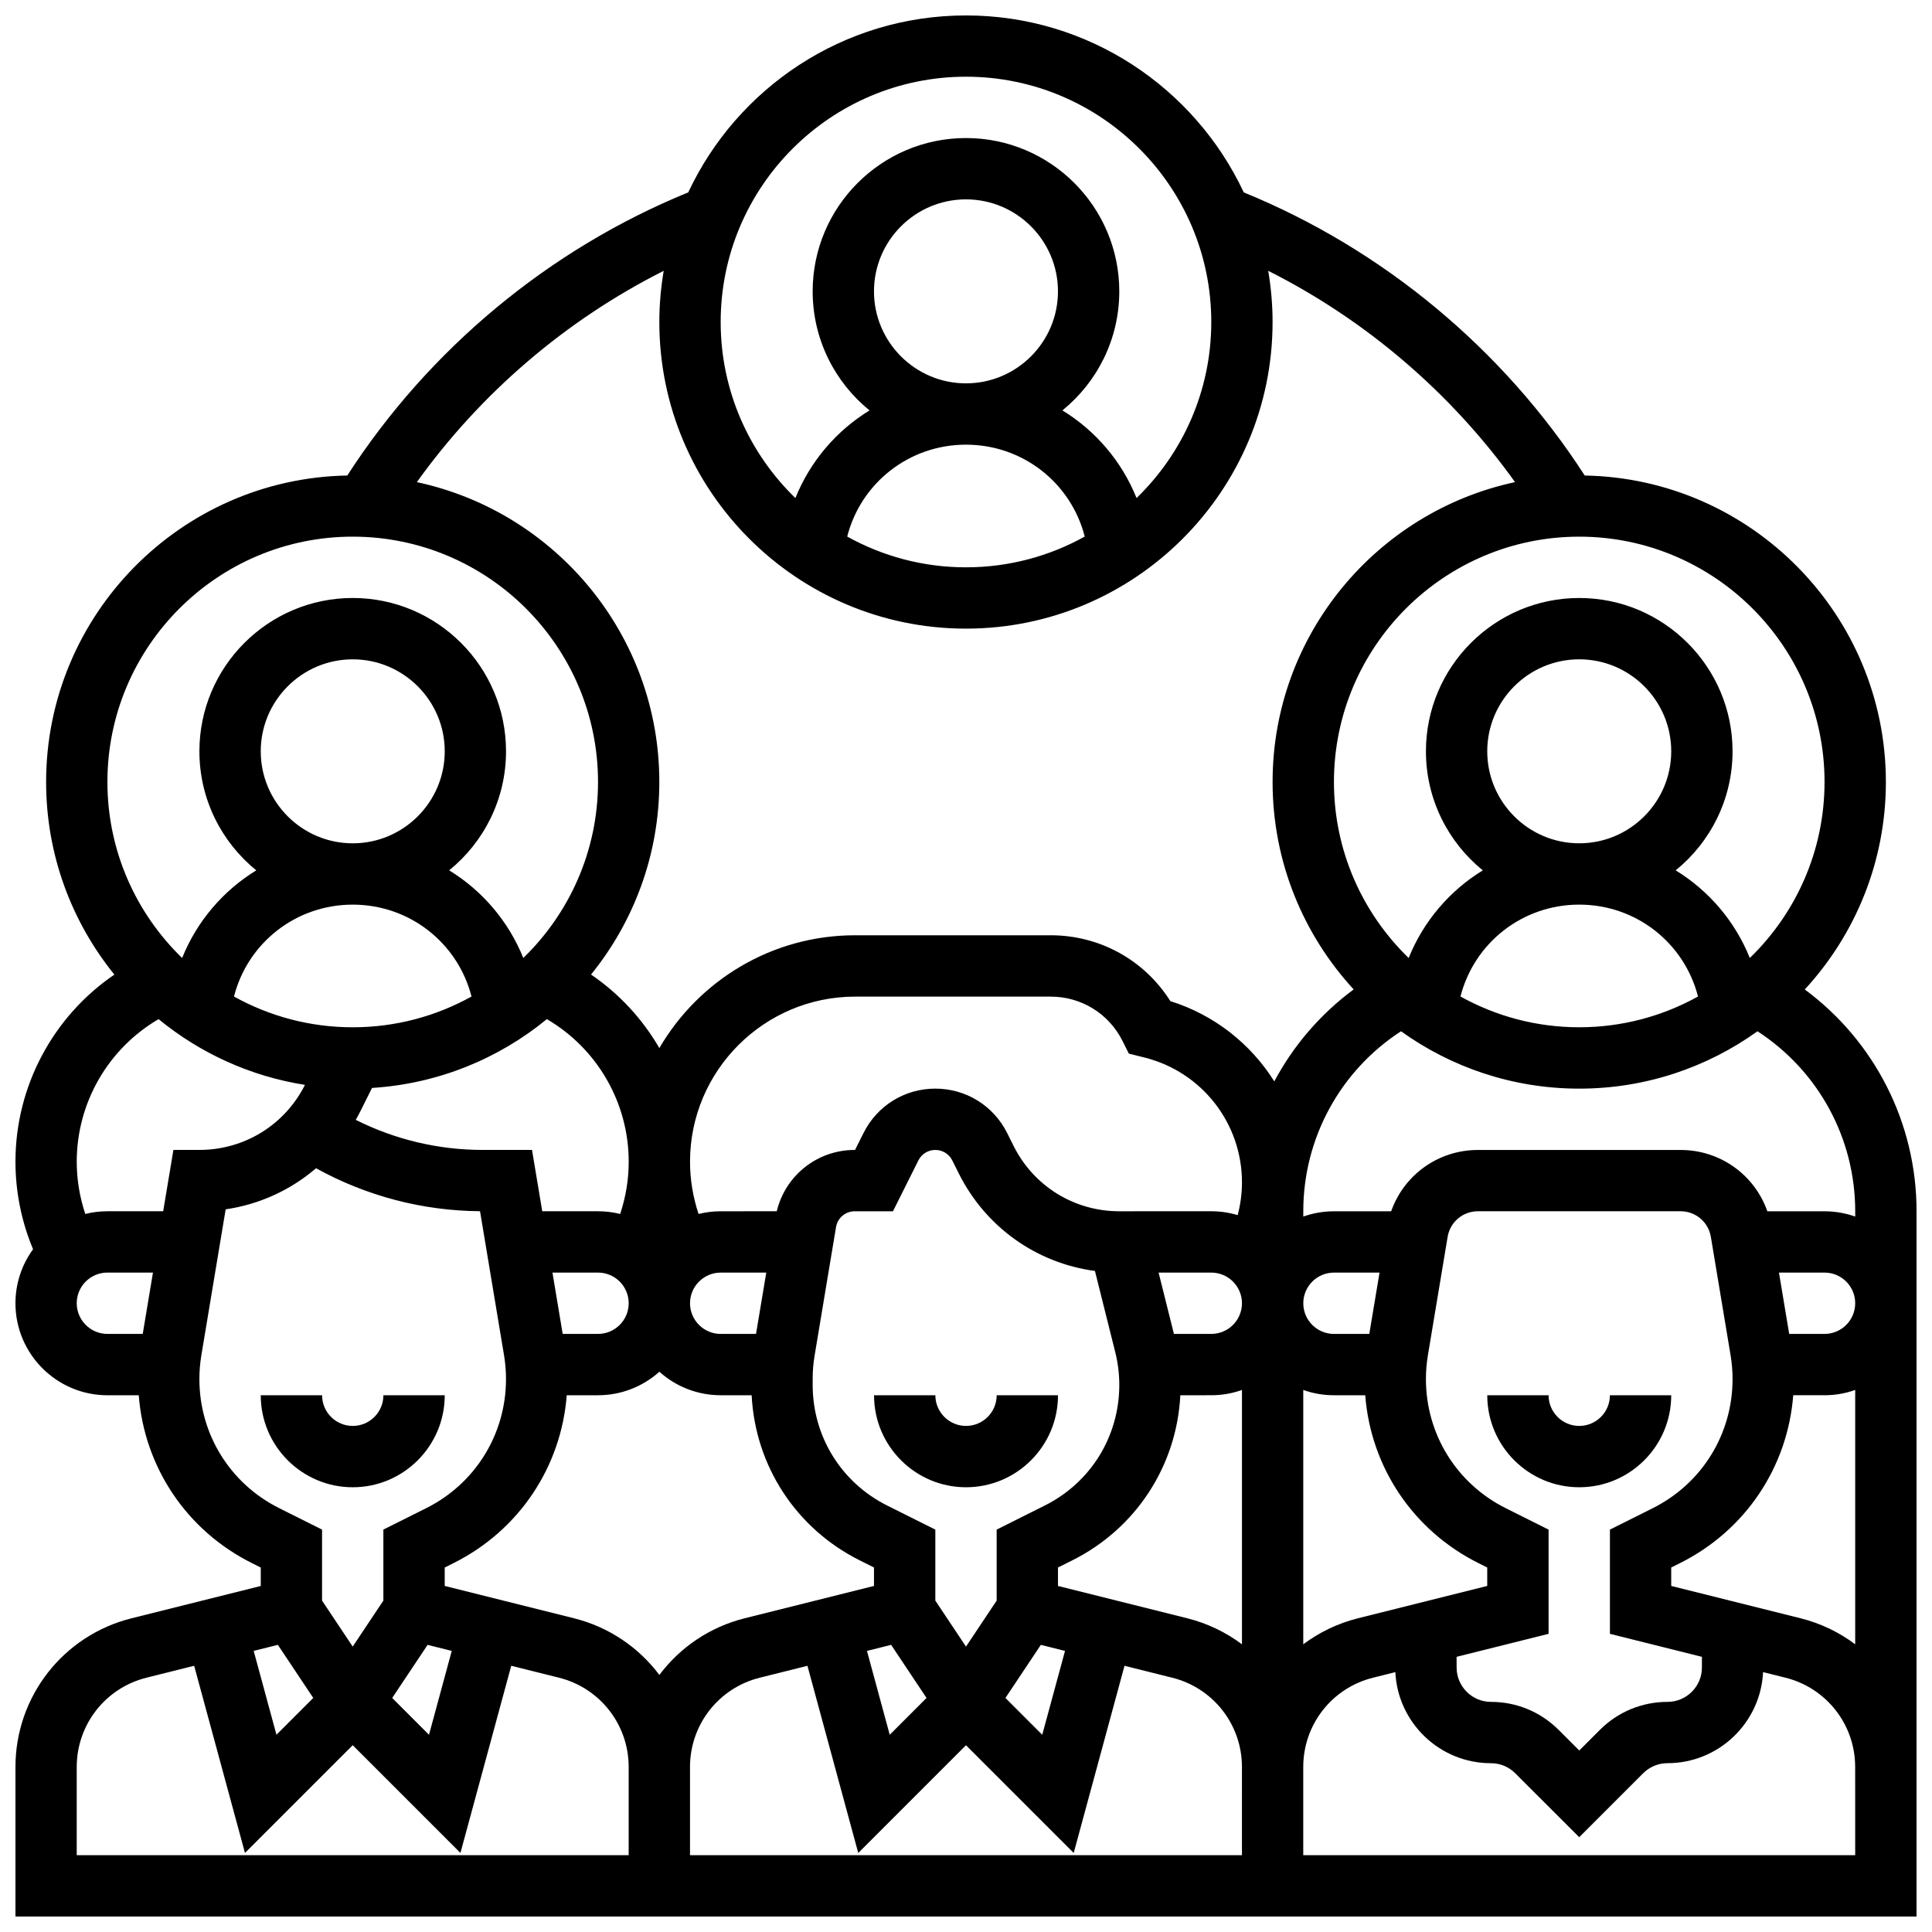
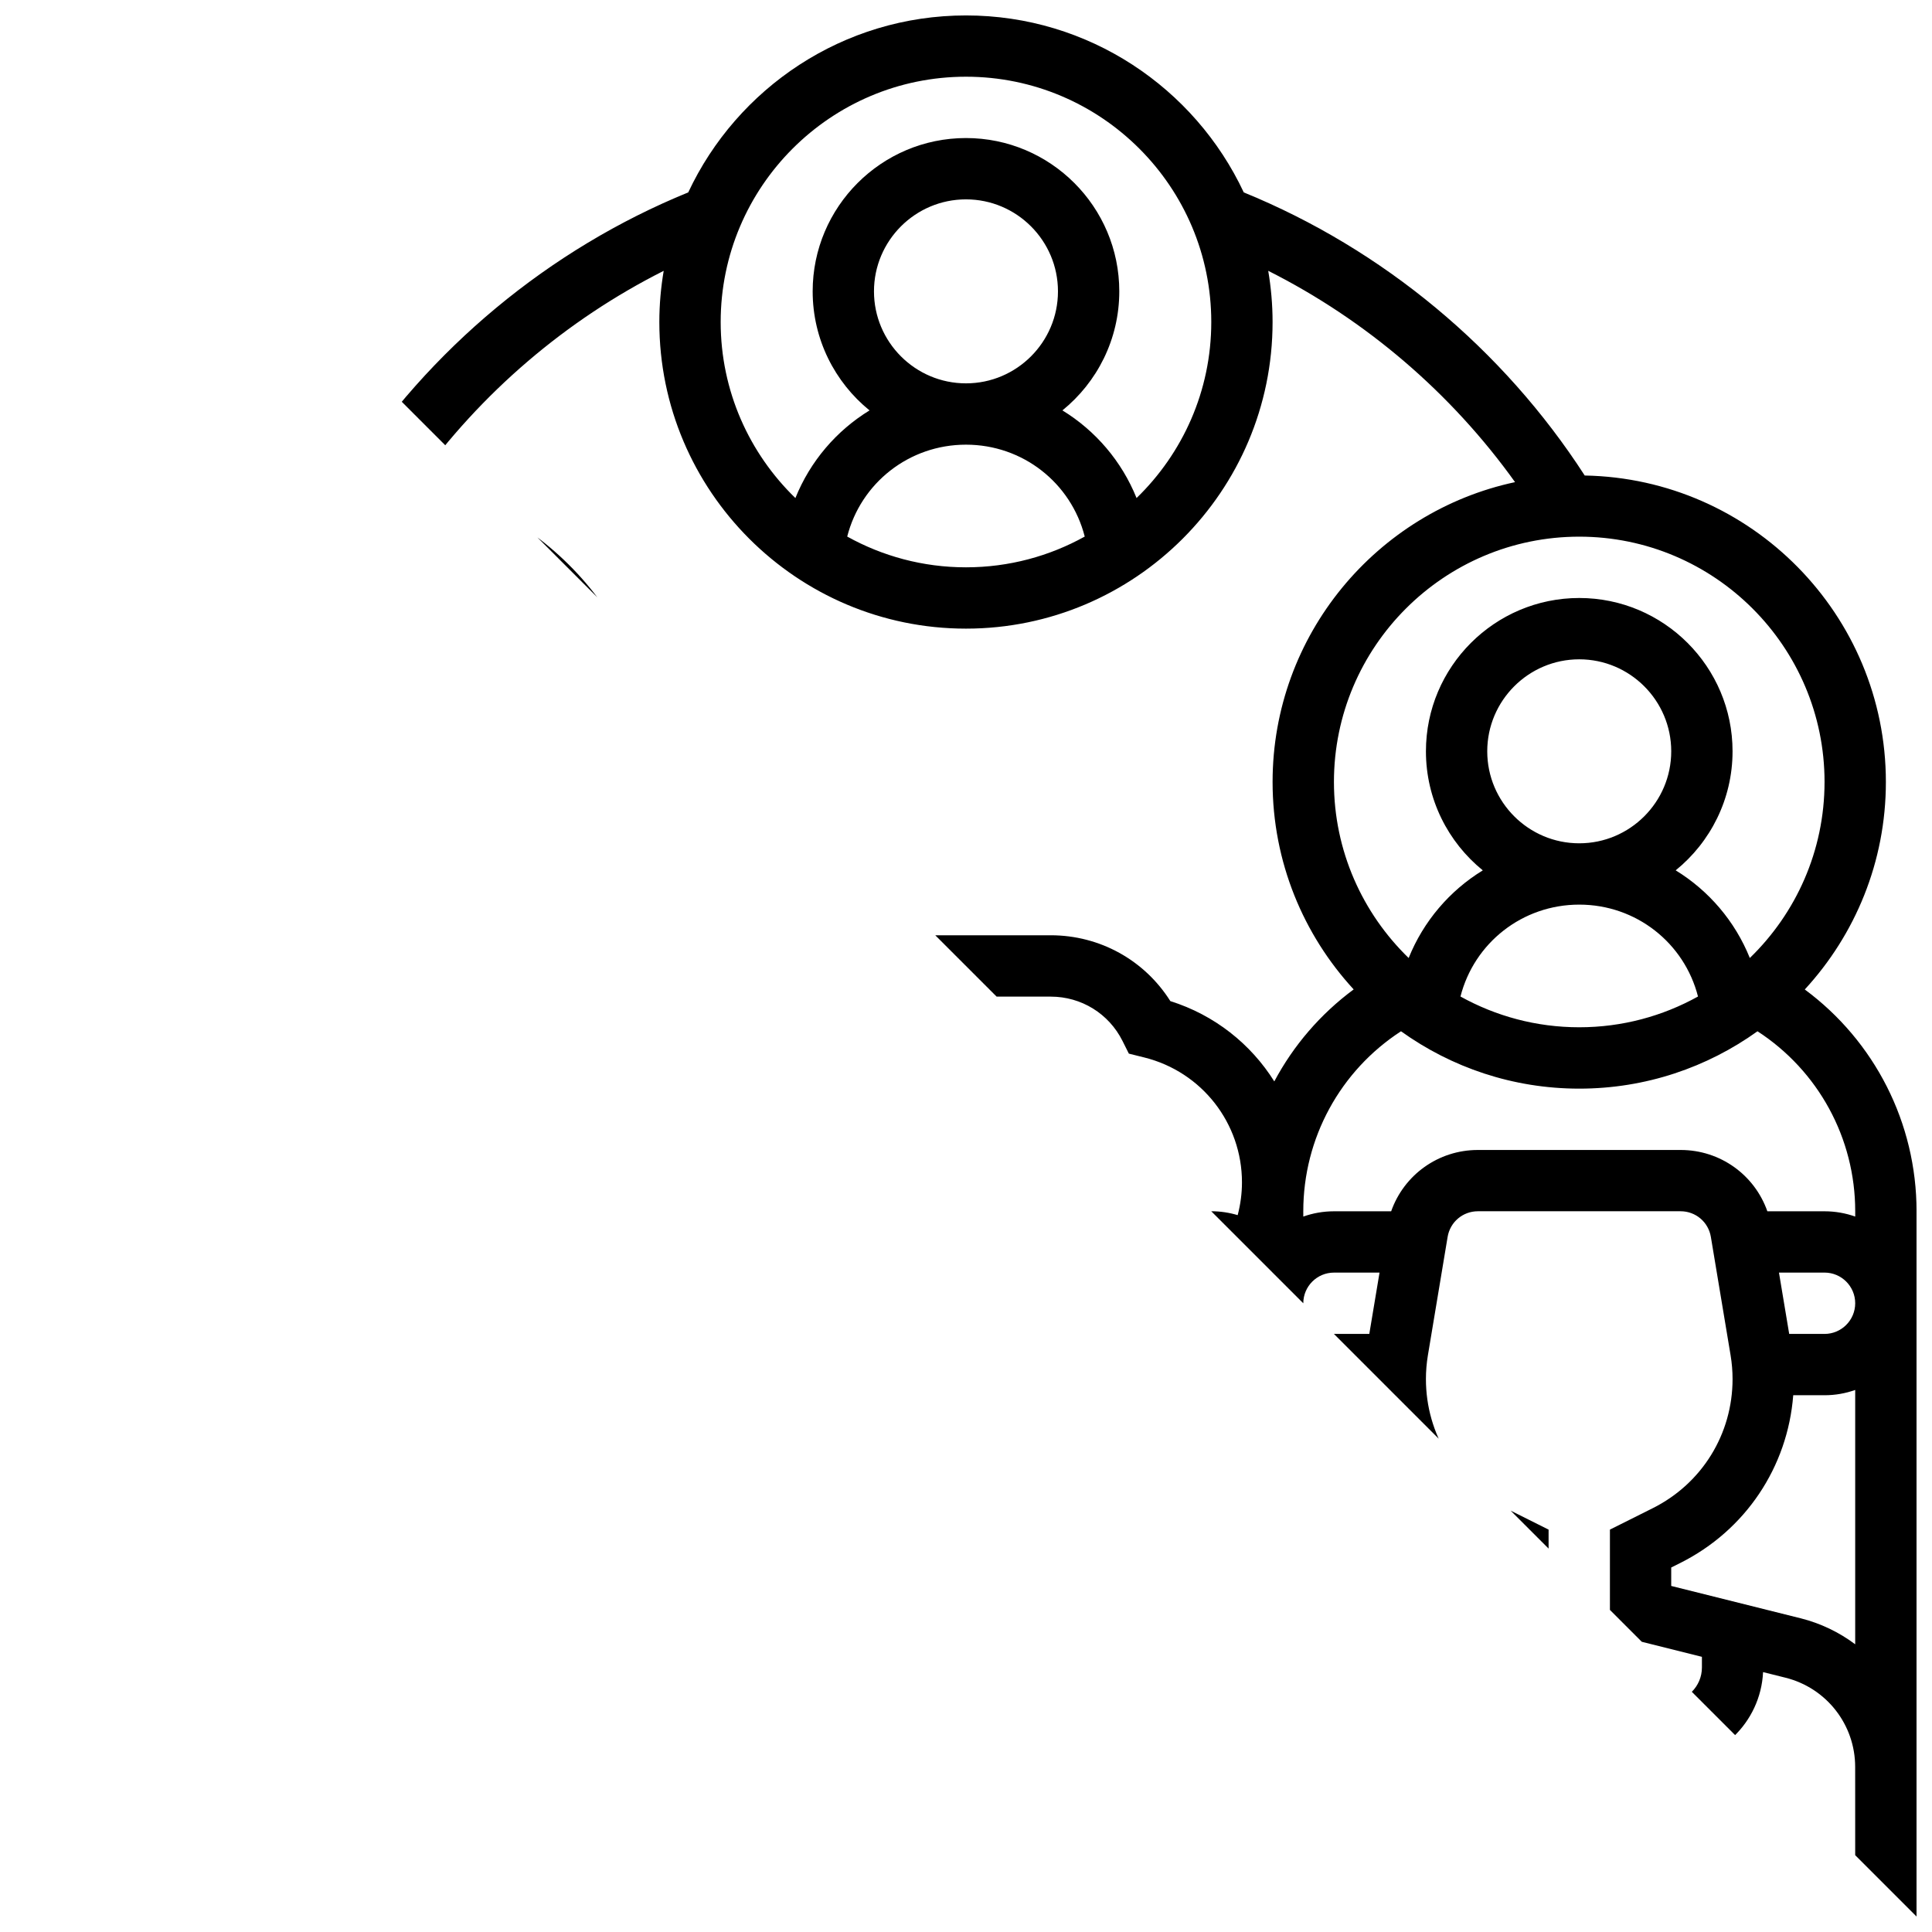
<svg xmlns="http://www.w3.org/2000/svg" width="800px" height="800px" version="1.1" viewBox="144 144 512 512">
  <defs>
    <clipPath id="a">
-       <path d="m148.09 148.09h503.81v503.81h-503.81z" />
+       <path d="m148.09 148.09h503.81v503.81z" />
    </clipPath>
  </defs>
-   <path d="m586.89 513.76h-16.25c0 4.481-3.644 8.125-8.125 8.125s-8.125-3.644-8.125-8.125h-16.25c0 13.441 10.938 24.379 24.379 24.379 13.438 0 24.371-10.938 24.371-24.379z" />
-   <path d="m424.38 513.76h-16.25c0 4.481-3.644 8.125-8.125 8.125s-8.125-3.644-8.125-8.125h-16.25c0 13.441 10.938 24.379 24.379 24.379 13.438 0 24.371-10.938 24.371-24.379z" />
-   <path d="m237.48 538.14c13.441 0 24.379-10.938 24.379-24.379h-16.254c0 4.481-3.644 8.125-8.125 8.125s-8.125-3.644-8.125-8.125h-16.254c0 13.441 10.938 24.379 24.379 24.379z" />
  <g clip-path="url(#a)">
    <path d="m622.29 406.22c13.328-14.48 21.488-33.793 21.488-54.98 0-44.32-35.672-80.441-79.809-81.223-21.656-33.531-53.496-59.984-90.359-75.031-12.973-27.672-41.082-46.895-73.609-46.895s-60.641 19.223-73.609 46.895c-36.863 15.051-68.703 41.5-90.359 75.031-44.141 0.781-79.812 36.902-79.812 81.223 0 19.32 6.789 37.078 18.09 51.039-16.203 11.047-26.215 29.535-26.215 49.602 0 7.953 1.605 15.863 4.668 23.184-2.934 4.023-4.668 8.969-4.668 14.316 0 13.441 10.938 24.379 24.379 24.379h8.297c1.469 19.035 12.664 35.816 29.961 44.465l2.371 1.188v4.887l-34.23 8.559c-18.121 4.527-30.777 20.738-30.777 39.414v39.629h503.81v-186.89c0-23.441-11.125-45.109-29.613-58.785zm13.363 58.785v1.398c-2.543-0.902-5.277-1.398-8.125-1.398h-15.16c-3.379-9.625-12.461-16.25-22.984-16.25h-53.727c-10.523 0-19.605 6.629-22.984 16.25h-15.16c-2.848 0-5.582 0.496-8.125 1.398l-0.004-1.398c0-19.41 9.809-37.258 25.898-47.707 13.324 9.555 29.629 15.203 47.238 15.203s33.914-5.648 47.234-15.203c16.09 10.449 25.898 28.297 25.898 47.707zm-105.64 118.07 24.379-6.094v-27.617l-11.355-5.68c-13.047-6.523-21.152-19.633-21.152-34.219 0-2.098 0.176-4.215 0.52-6.289l5.231-31.391c0.656-3.934 4.027-6.789 8.016-6.789h53.727c3.988 0 7.359 2.856 8.016 6.789l5.231 31.387c0.344 2.074 0.52 4.191 0.52 6.289 0 14.582-8.105 27.695-21.145 34.219l-11.355 5.684v27.617l24.379 6.094v2.828c0 5.023-4.086 9.113-9.113 9.113-6.773 0-13.145 2.641-17.934 7.43l-5.457 5.457-5.457-5.457c-4.793-4.789-11.16-7.43-17.934-7.43-5.023 0-9.113-4.086-9.113-9.113zm-56.883 36.316v16.25l-146.27 0.004v-23.379c0-11.207 7.594-20.93 18.465-23.648l12.656-3.164 13.465 49.602 28.551-28.551 28.547 28.547 13.465-49.602 12.656 3.164c10.871 2.719 18.465 12.445 18.465 23.648zm-177.04-46.539-34.234-8.559v-4.887l2.375-1.188c17.297-8.648 28.488-25.43 29.961-44.465h8.297c6.238 0 11.938-2.359 16.25-6.227 4.316 3.867 10.012 6.227 16.25 6.227h8.203c0.961 18.715 11.75 35.312 28.656 43.766l3.769 1.883v4.887l-34.23 8.559c-9.328 2.332-17.199 7.762-22.648 15.027-5.449-7.262-13.32-12.695-22.648-15.023zm-38.773 7.055 6.402 1.602-6.031 22.223-9.754-9.754zm-19.836-196.17c15.094 0 27.855 10.172 31.473 24.352-9.332 5.188-20.062 8.152-31.473 8.152-11.414 0-22.141-2.965-31.473-8.152 3.617-14.176 16.375-24.352 31.473-24.352zm-24.379-40.629c0-13.441 10.938-24.379 24.379-24.379 13.441 0 24.379 10.938 24.379 24.379 0 13.441-10.938 24.379-24.379 24.379-13.441 0-24.379-10.938-24.379-24.379zm26.297 95.594 3.191-6.387c17.516-1.094 33.551-7.75 46.336-18.234 13.316 7.785 21.688 22.125 21.688 37.793 0 4.707-0.781 9.387-2.266 13.84-1.879-0.465-3.84-0.719-5.863-0.719h-14.785l-2.711-16.25h-13.039c-11.762 0-23.254-2.738-33.672-7.973 0.387-0.68 0.77-1.367 1.121-2.07zm267.48 58.801h-9.367c-4.481 0-8.125-3.644-8.125-8.125s3.644-8.125 8.125-8.125h12.078zm-33.746 82.254c-4.234-3.172-9.133-5.559-14.523-6.906l-34.234-8.559v-4.887l3.769-1.883c16.906-8.453 27.695-25.055 28.656-43.766l8.207-0.004c2.848 0 5.582-0.496 8.125-1.398zm-92.973 0.148 9.379 14.07-9.754 9.754-6.031-22.223zm11.711-11.73v-18.816l-12.754-6.375c-12.18-6.09-19.75-18.336-19.75-31.957v-1.77c0-1.965 0.164-3.938 0.488-5.871l5.699-34.191c0.402-2.434 2.488-4.195 4.953-4.195h10.137l6.738-13.477c0.852-1.711 2.574-2.777 4.488-2.777 1.914 0 3.637 1.066 4.492 2.773l1.715 3.434c7.133 14.27 20.609 23.785 36.094 25.863l5.387 21.543c0.707 2.832 1.066 5.746 1.066 8.664 0 13.621-7.566 25.867-19.75 31.957l-12.75 6.383v18.816l-8.125 12.188zm27.965 11.73 6.402 1.602-6.031 22.223-9.754-9.754zm53.297-90.531c0 4.481-3.644 8.125-8.125 8.125h-9.906l-4.062-16.25h13.969c4.481 0 8.125 3.644 8.125 8.125zm-1.137-23.352c-2.215-0.664-4.562-1.027-6.992-1.027h-18.035l-6.34 0.004c-11.938 0-22.672-6.633-28.012-17.309l-1.715-3.434c-3.629-7.258-10.922-11.762-19.031-11.762s-15.398 4.504-19.027 11.762l-2.246 4.488h-0.09c-9.918 0-18.363 6.75-20.66 16.25l-14.855 0.004c-2.019 0-3.984 0.25-5.863 0.719-1.484-4.453-2.266-9.133-2.266-13.84 0-24.133 19.633-43.762 43.758-43.762h51.836c8.109 0 15.402 4.508 19.027 11.762l1.672 3.344 4.141 1.031c15.211 3.805 25.836 17.41 25.836 33.086 0 2.934-0.391 5.856-1.137 8.684zm-127.64 31.48h-9.367c-4.481 0-8.125-3.644-8.125-8.125s3.644-8.125 8.125-8.125h12.078zm-51.238 0-2.711-16.25 12.078-0.004c4.481 0 8.125 3.644 8.125 8.125 0 4.481-3.644 8.125-8.125 8.125zm196.26 14.852c2.543 0.902 5.277 1.398 8.125 1.398h8.297c1.469 19.035 12.664 35.816 29.961 44.465l2.371 1.188v4.887l-34.23 8.559c-5.391 1.348-10.289 3.734-14.523 6.906zm97.512 51.938v-4.887l2.375-1.188c17.297-8.648 28.488-25.43 29.961-44.465h8.297c2.848 0 5.582-0.496 8.125-1.398v67.398c-4.234-3.172-9.133-5.559-14.523-6.906zm40.633-66.789h-9.367l-2.711-16.25 12.078-0.004c4.481 0 8.125 3.644 8.125 8.125 0 4.481-3.648 8.129-8.125 8.129zm-65.008-113.77c15.094 0 27.855 10.172 31.473 24.352-9.332 5.188-20.062 8.152-31.473 8.152-11.414 0-22.141-2.965-31.473-8.152 3.617-14.176 16.375-24.352 31.473-24.352zm-24.379-40.629c0-13.441 10.938-24.379 24.379-24.379 13.441 0 24.379 10.938 24.379 24.379 0 13.441-10.938 24.379-24.379 24.379-13.441 0-24.379-10.938-24.379-24.379zm89.387 8.125c0 18.289-7.602 34.828-19.801 46.648-3.926-9.746-10.867-17.844-19.648-23.227 9.184-7.449 15.07-18.824 15.07-31.547 0-22.402-18.227-40.629-40.629-40.629-22.402 0-40.629 18.227-40.629 40.629 0 12.723 5.883 24.098 15.07 31.551-8.777 5.379-15.723 13.477-19.648 23.227-12.199-11.824-19.801-28.363-19.801-46.652 0-35.844 29.16-65.008 65.008-65.008 35.844 0 65.008 29.164 65.008 65.008zm-227.53-186.9c35.844 0 65.008 29.16 65.008 65.008 0 18.289-7.602 34.828-19.801 46.648-3.926-9.746-10.867-17.844-19.648-23.227 9.184-7.449 15.07-18.82 15.07-31.547 0-22.402-18.227-40.629-40.629-40.629s-40.629 18.227-40.629 40.629c0 12.723 5.883 24.098 15.07 31.551-8.777 5.379-15.723 13.477-19.648 23.227-12.199-11.824-19.801-28.359-19.801-46.652 0-35.844 29.16-65.008 65.008-65.008zm0 97.512c15.094 0 27.855 10.172 31.473 24.352-9.332 5.188-20.062 8.152-31.473 8.152-11.414 0-22.141-2.965-31.473-8.152 3.617-14.176 16.375-24.352 31.473-24.352zm-24.379-40.629c0-13.441 10.938-24.379 24.379-24.379s24.379 10.938 24.379 24.379c0 13.441-10.938 24.379-24.379 24.379s-24.379-10.938-24.379-24.379zm-55.727-5.438c-0.746 4.414-1.156 8.941-1.156 13.562 0 44.805 36.453 81.258 81.258 81.258 44.805 0 81.258-36.453 81.258-81.258 0-4.625-0.41-9.152-1.152-13.566 25.891 13.031 48.488 32.363 65.41 56-36.664 7.84-64.254 40.48-64.254 79.457 0 21.188 8.16 40.5 21.488 54.98-8.828 6.527-15.977 14.879-21.035 24.379-6.219-9.93-15.855-17.605-27.547-21.281-6.84-10.848-18.672-17.449-31.707-17.449h-51.836c-22.117 0-41.465 12.035-51.875 29.895-4.465-7.695-10.621-14.387-18.102-19.488 11.305-13.957 18.094-31.715 18.094-51.035 0-38.977-27.586-71.617-64.258-79.457 16.926-23.633 39.523-42.965 65.414-55.996zm-82.414 70.445c35.844 0 65.008 29.16 65.008 65.008 0 18.289-7.602 34.828-19.801 46.648-3.926-9.746-10.867-17.844-19.648-23.227 9.188-7.449 15.07-18.824 15.07-31.547 0-22.402-18.227-40.629-40.629-40.629-22.402 0-40.629 18.227-40.629 40.629 0 12.723 5.883 24.098 15.07 31.551-8.777 5.379-15.723 13.477-19.648 23.227-12.199-11.824-19.801-28.363-19.801-46.652 0-35.844 29.16-65.008 65.008-65.008zm-73.137 203.15c0-4.481 3.644-8.125 8.125-8.125h12.078l-2.711 16.25-9.363 0.004c-4.481 0-8.129-3.648-8.129-8.129zm25.621-40.629-2.711 16.25-14.781 0.004c-2.019 0-3.984 0.25-5.863 0.719-1.484-4.453-2.266-9.133-2.266-13.84 0-15.664 8.367-30.008 21.688-37.793 10.926 8.961 24.223 15.133 38.793 17.422-5.352 10.633-16.062 17.238-27.977 17.238zm6.883 60.719c0-2.098 0.176-4.215 0.52-6.289l6.445-38.684c8.965-1.305 17.223-5.121 23.953-10.891 13.297 7.356 28.18 11.27 43.457 11.391l6.363 38.184c0.344 2.074 0.52 4.191 0.52 6.289 0 14.582-8.105 27.695-21.145 34.219l-11.355 5.68v18.816l-8.125 12.188-8.125-12.188v-18.816l-11.355-5.68c-13.047-6.523-21.152-19.633-21.152-34.219zm20.797 70.441 9.379 14.07-9.754 9.754-6.031-22.223zm-53.301 32.359c0-11.207 7.594-20.93 18.465-23.648l12.656-3.164 13.465 49.602 28.551-28.551 28.547 28.547 13.465-49.602 12.656 3.164c10.871 2.719 18.465 12.445 18.465 23.648v23.383h-146.27zm471.31 23.379h-146.27v-23.375c0-11.207 7.594-20.93 18.465-23.648l5.941-1.484c0.645 13.418 11.758 24.137 25.332 24.137 2.434 0 4.723 0.949 6.441 2.668l16.957 16.941 16.949-16.949c1.719-1.719 4.008-2.668 6.441-2.668 13.574 0 24.691-10.719 25.332-24.137l5.941 1.484c10.871 2.719 18.465 12.445 18.465 23.648l0.004 7.129z" />
  </g>
</svg>